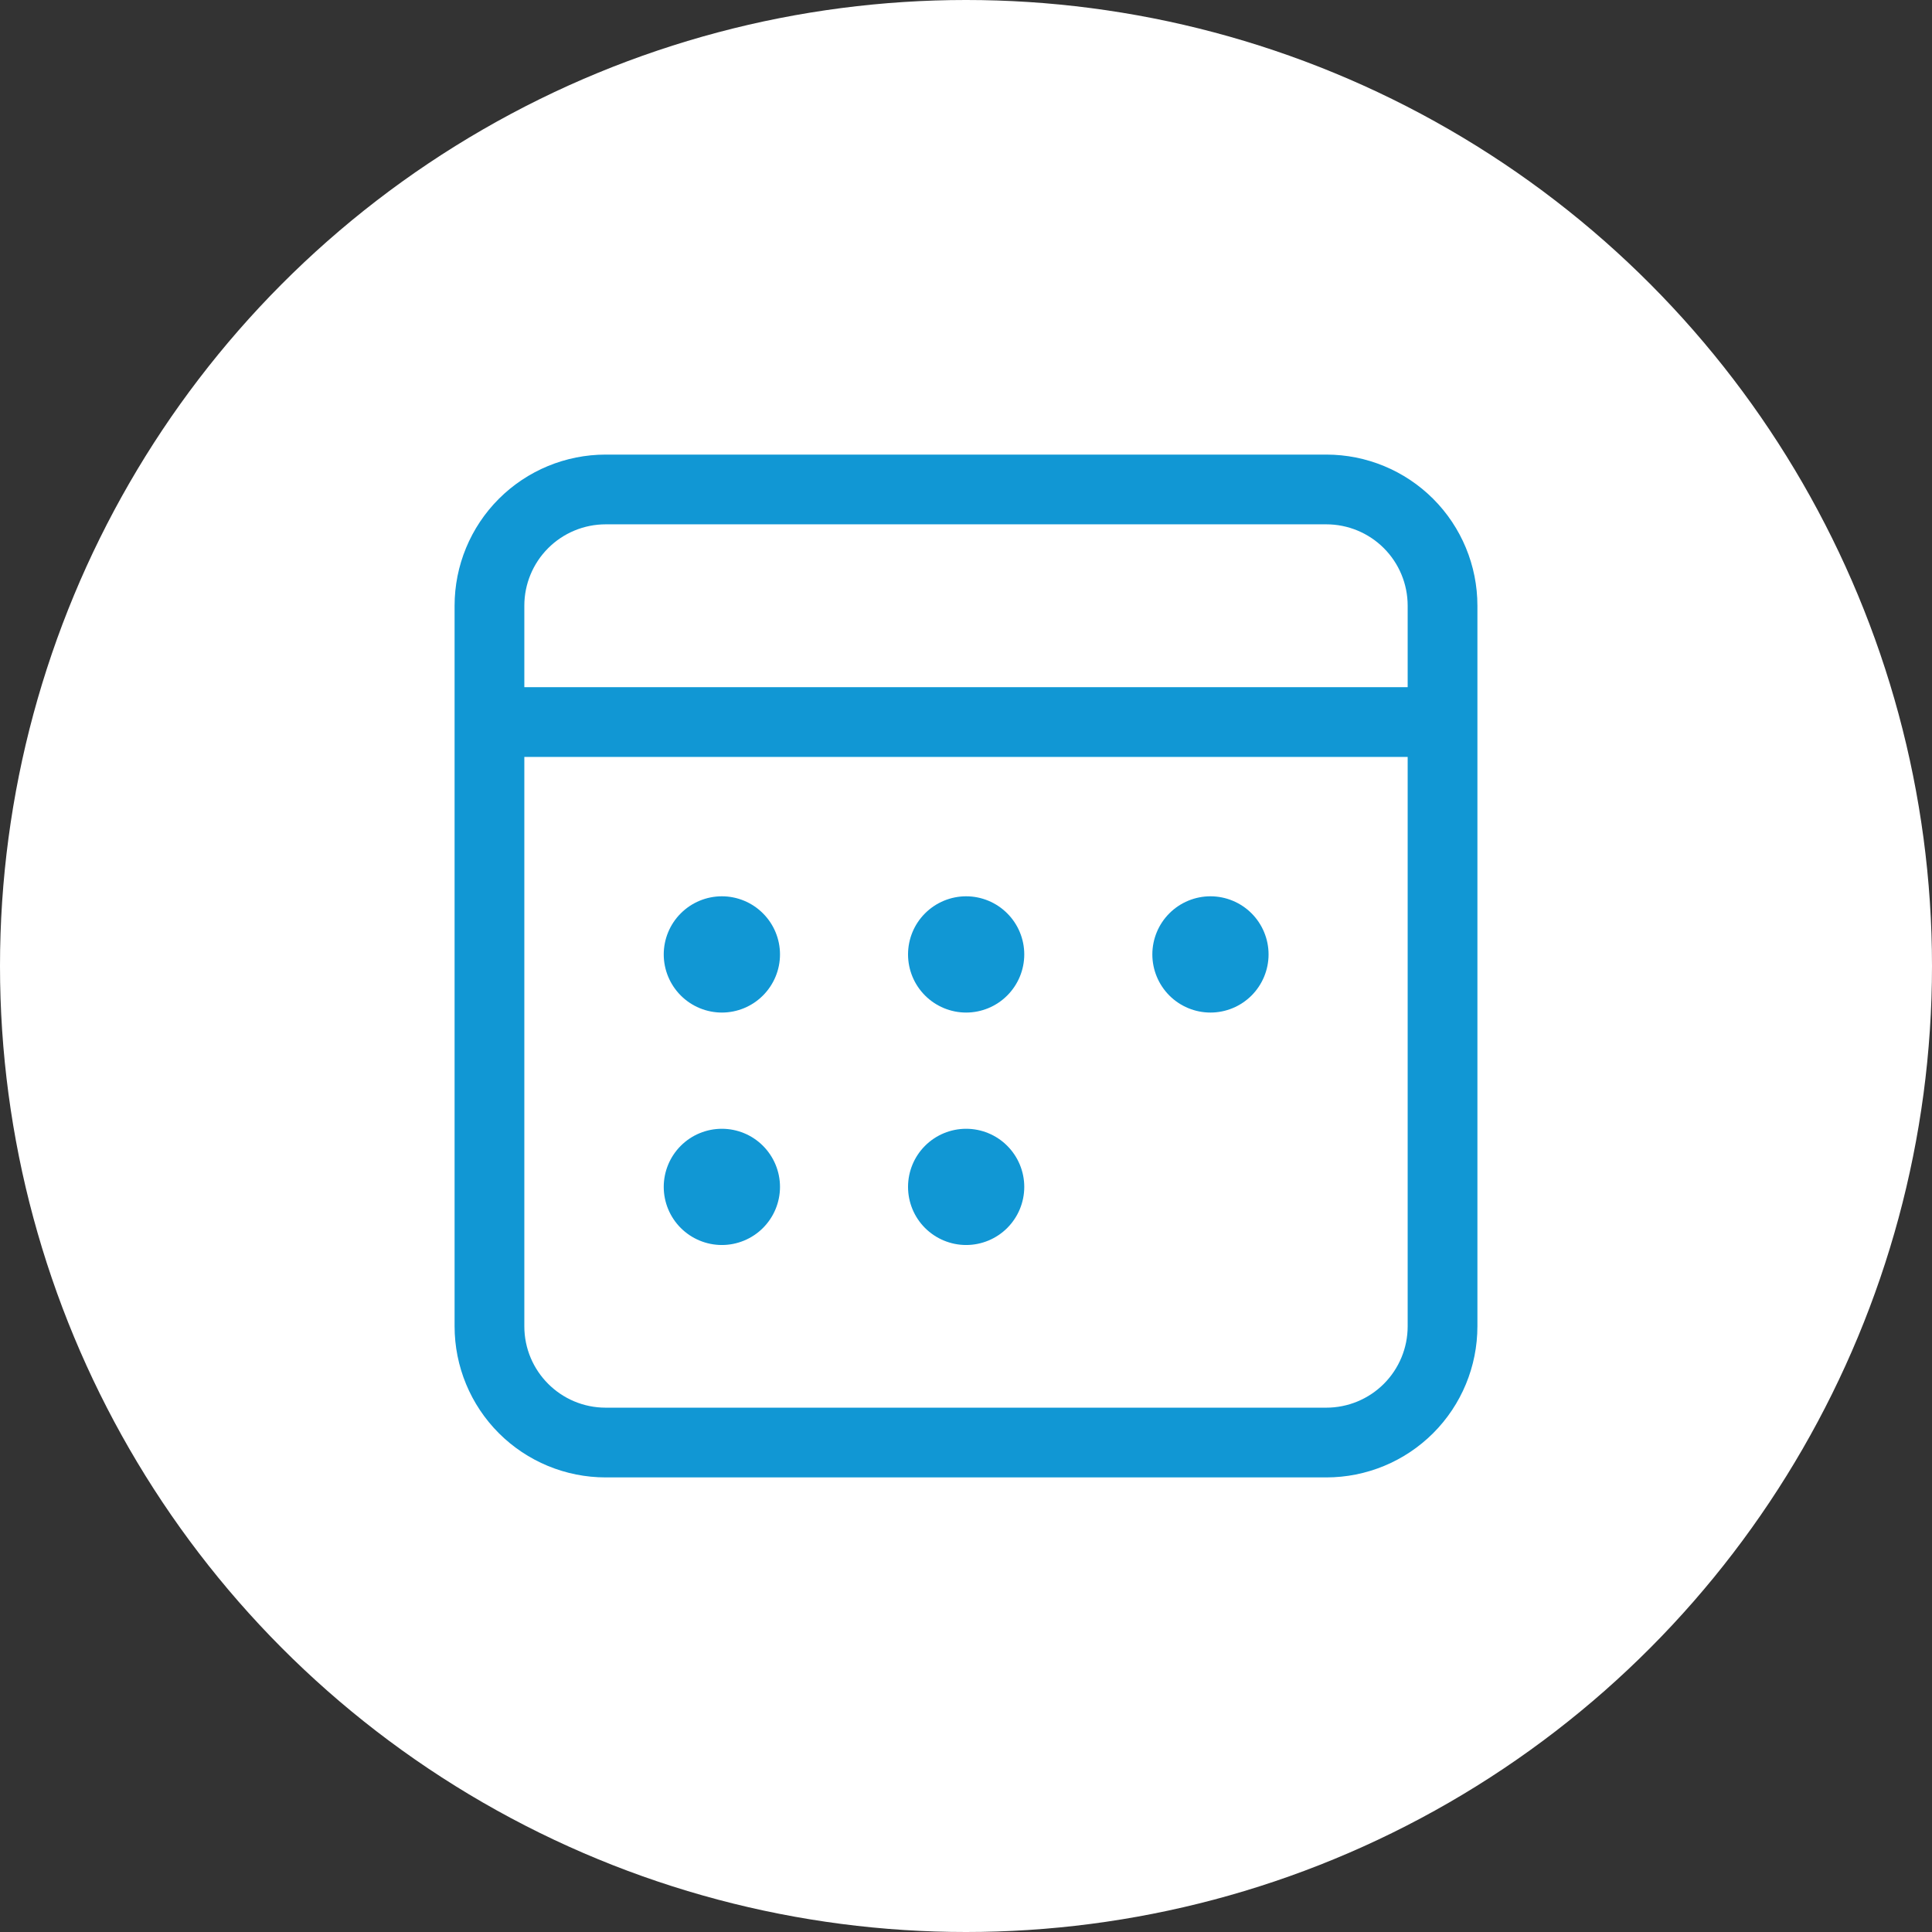
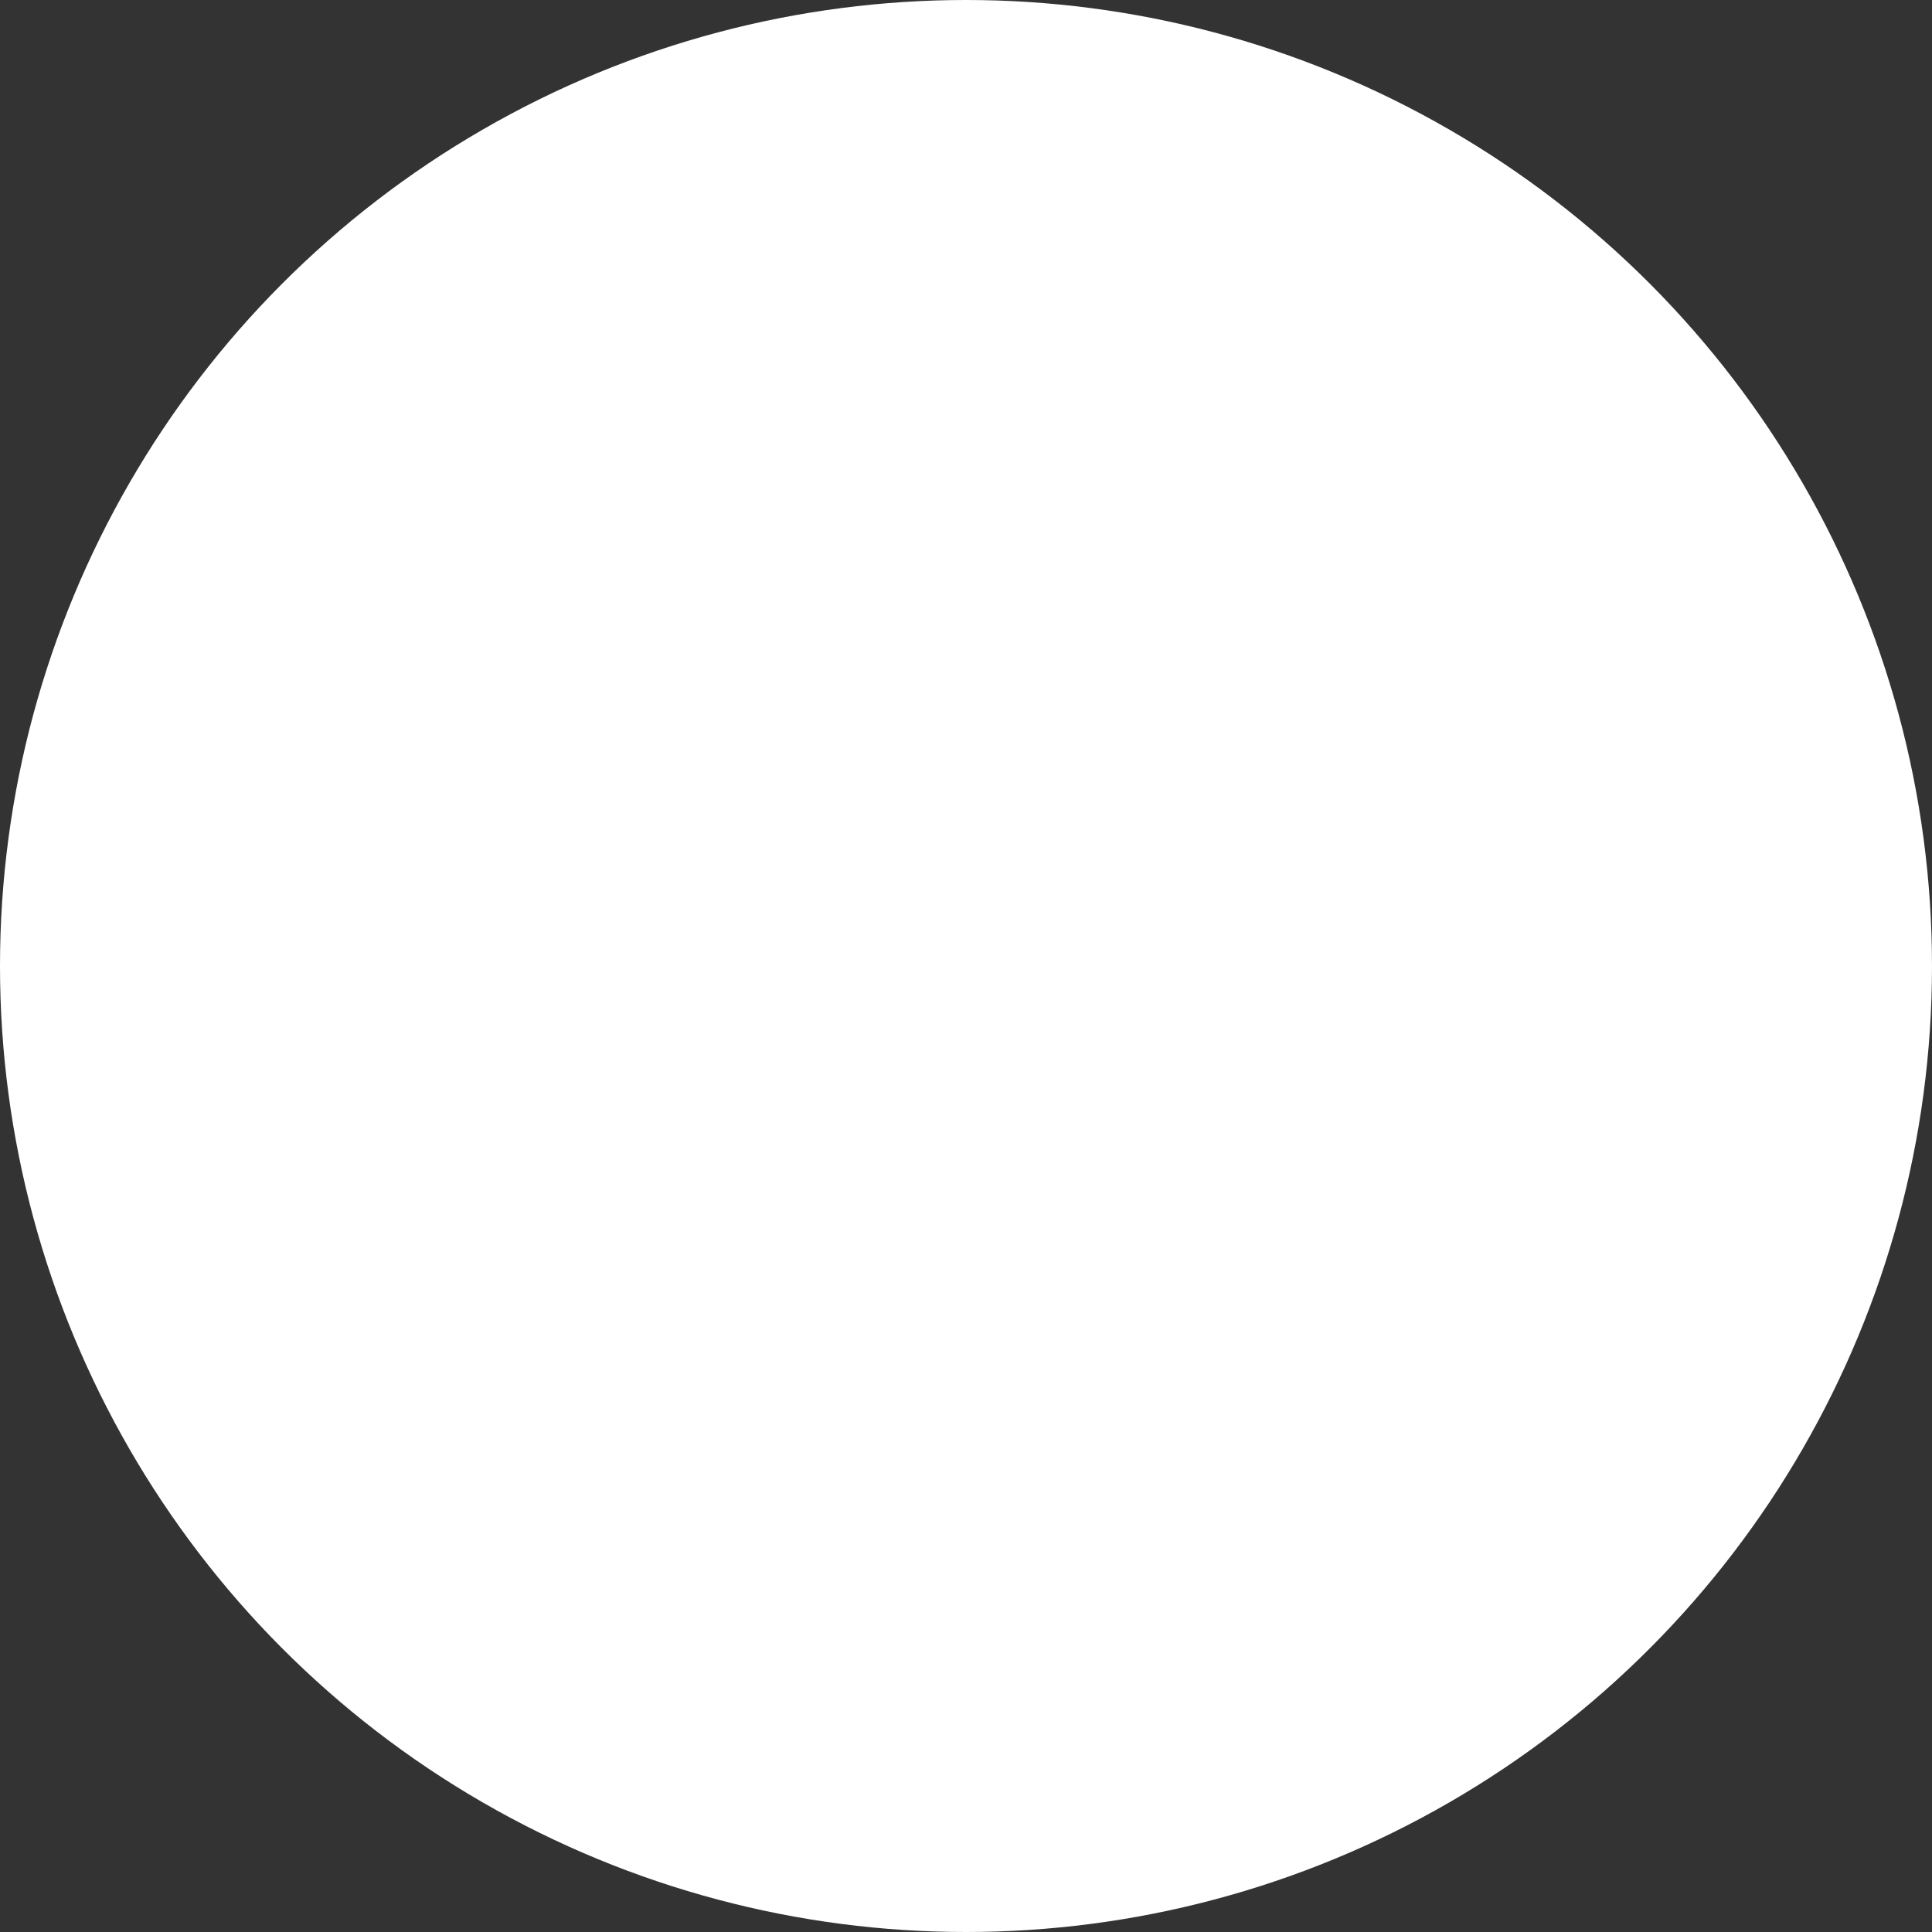
<svg xmlns="http://www.w3.org/2000/svg" width="51" height="51" viewBox="0 0 51 51" fill="none">
  <rect x="0" y="0" width="51" height="51" fill="#333333" stroke="none" />
  <circle cx="25.5" cy="25.5" r="25.5" fill="white" />
-   <path d="M35.011 12C36.069 12 37.084 12.42 37.832 13.168C38.58 13.916 39 14.931 39 15.989V35.011C39 36.069 38.58 37.084 37.832 37.832C37.084 38.58 36.069 39 35.011 39H15.989C14.931 39 13.916 38.58 13.168 37.832C12.42 37.084 12 36.069 12 35.011V15.989C12 14.931 12.42 13.916 13.168 13.168C13.916 12.42 14.931 12 15.989 12H35.011ZM37.159 19.981H13.841V35.011C13.841 36.197 14.803 37.159 15.989 37.159H35.011C35.581 37.159 36.127 36.933 36.53 36.53C36.933 36.127 37.159 35.581 37.159 35.011V19.981ZM19.056 29.797C19.462 29.797 19.853 29.958 20.14 30.246C20.428 30.534 20.59 30.924 20.59 31.331C20.59 31.738 20.428 32.128 20.14 32.416C19.853 32.703 19.462 32.865 19.056 32.865C18.649 32.865 18.259 32.703 17.971 32.416C17.683 32.128 17.521 31.738 17.521 31.331C17.521 30.924 17.683 30.534 17.971 30.246C18.259 29.958 18.649 29.797 19.056 29.797ZM25.504 29.797C25.91 29.797 26.301 29.958 26.588 30.246C26.876 30.534 27.038 30.924 27.038 31.331C27.038 31.738 26.876 32.128 26.588 32.416C26.301 32.703 25.91 32.865 25.504 32.865C25.097 32.865 24.707 32.703 24.419 32.416C24.131 32.128 23.97 31.738 23.97 31.331C23.97 30.924 24.131 30.534 24.419 30.246C24.707 29.958 25.097 29.797 25.504 29.797ZM19.056 23.66C19.462 23.66 19.853 23.822 20.14 24.11C20.428 24.397 20.59 24.788 20.59 25.194C20.59 25.601 20.428 25.991 20.14 26.279C19.853 26.567 19.462 26.729 19.056 26.729C18.649 26.729 18.259 26.567 17.971 26.279C17.683 25.991 17.521 25.601 17.521 25.194C17.521 24.788 17.683 24.397 17.971 24.11C18.259 23.822 18.649 23.66 19.056 23.66ZM25.504 23.66C25.91 23.66 26.301 23.822 26.588 24.11C26.876 24.397 27.038 24.788 27.038 25.194C27.038 25.601 26.876 25.991 26.588 26.279C26.301 26.567 25.91 26.729 25.504 26.729C25.097 26.729 24.707 26.567 24.419 26.279C24.131 25.991 23.97 25.601 23.97 25.194C23.97 24.788 24.131 24.397 24.419 24.11C24.707 23.822 25.097 23.66 25.504 23.66ZM31.953 23.66C32.36 23.66 32.75 23.822 33.038 24.11C33.325 24.397 33.487 24.788 33.487 25.194C33.487 25.601 33.325 25.991 33.038 26.279C32.75 26.567 32.36 26.729 31.953 26.729C31.546 26.729 31.156 26.567 30.868 26.279C30.581 25.991 30.419 25.601 30.419 25.194C30.419 24.788 30.581 24.397 30.868 24.11C31.156 23.822 31.546 23.66 31.953 23.66ZM35.011 13.841H15.989C15.419 13.841 14.873 14.067 14.47 14.47C14.067 14.873 13.841 15.419 13.841 15.989V18.14H37.159V15.989C37.159 15.419 36.933 14.873 36.53 14.47C36.127 14.067 35.581 13.841 35.011 13.841Z" fill="#1197D4" />
</svg>